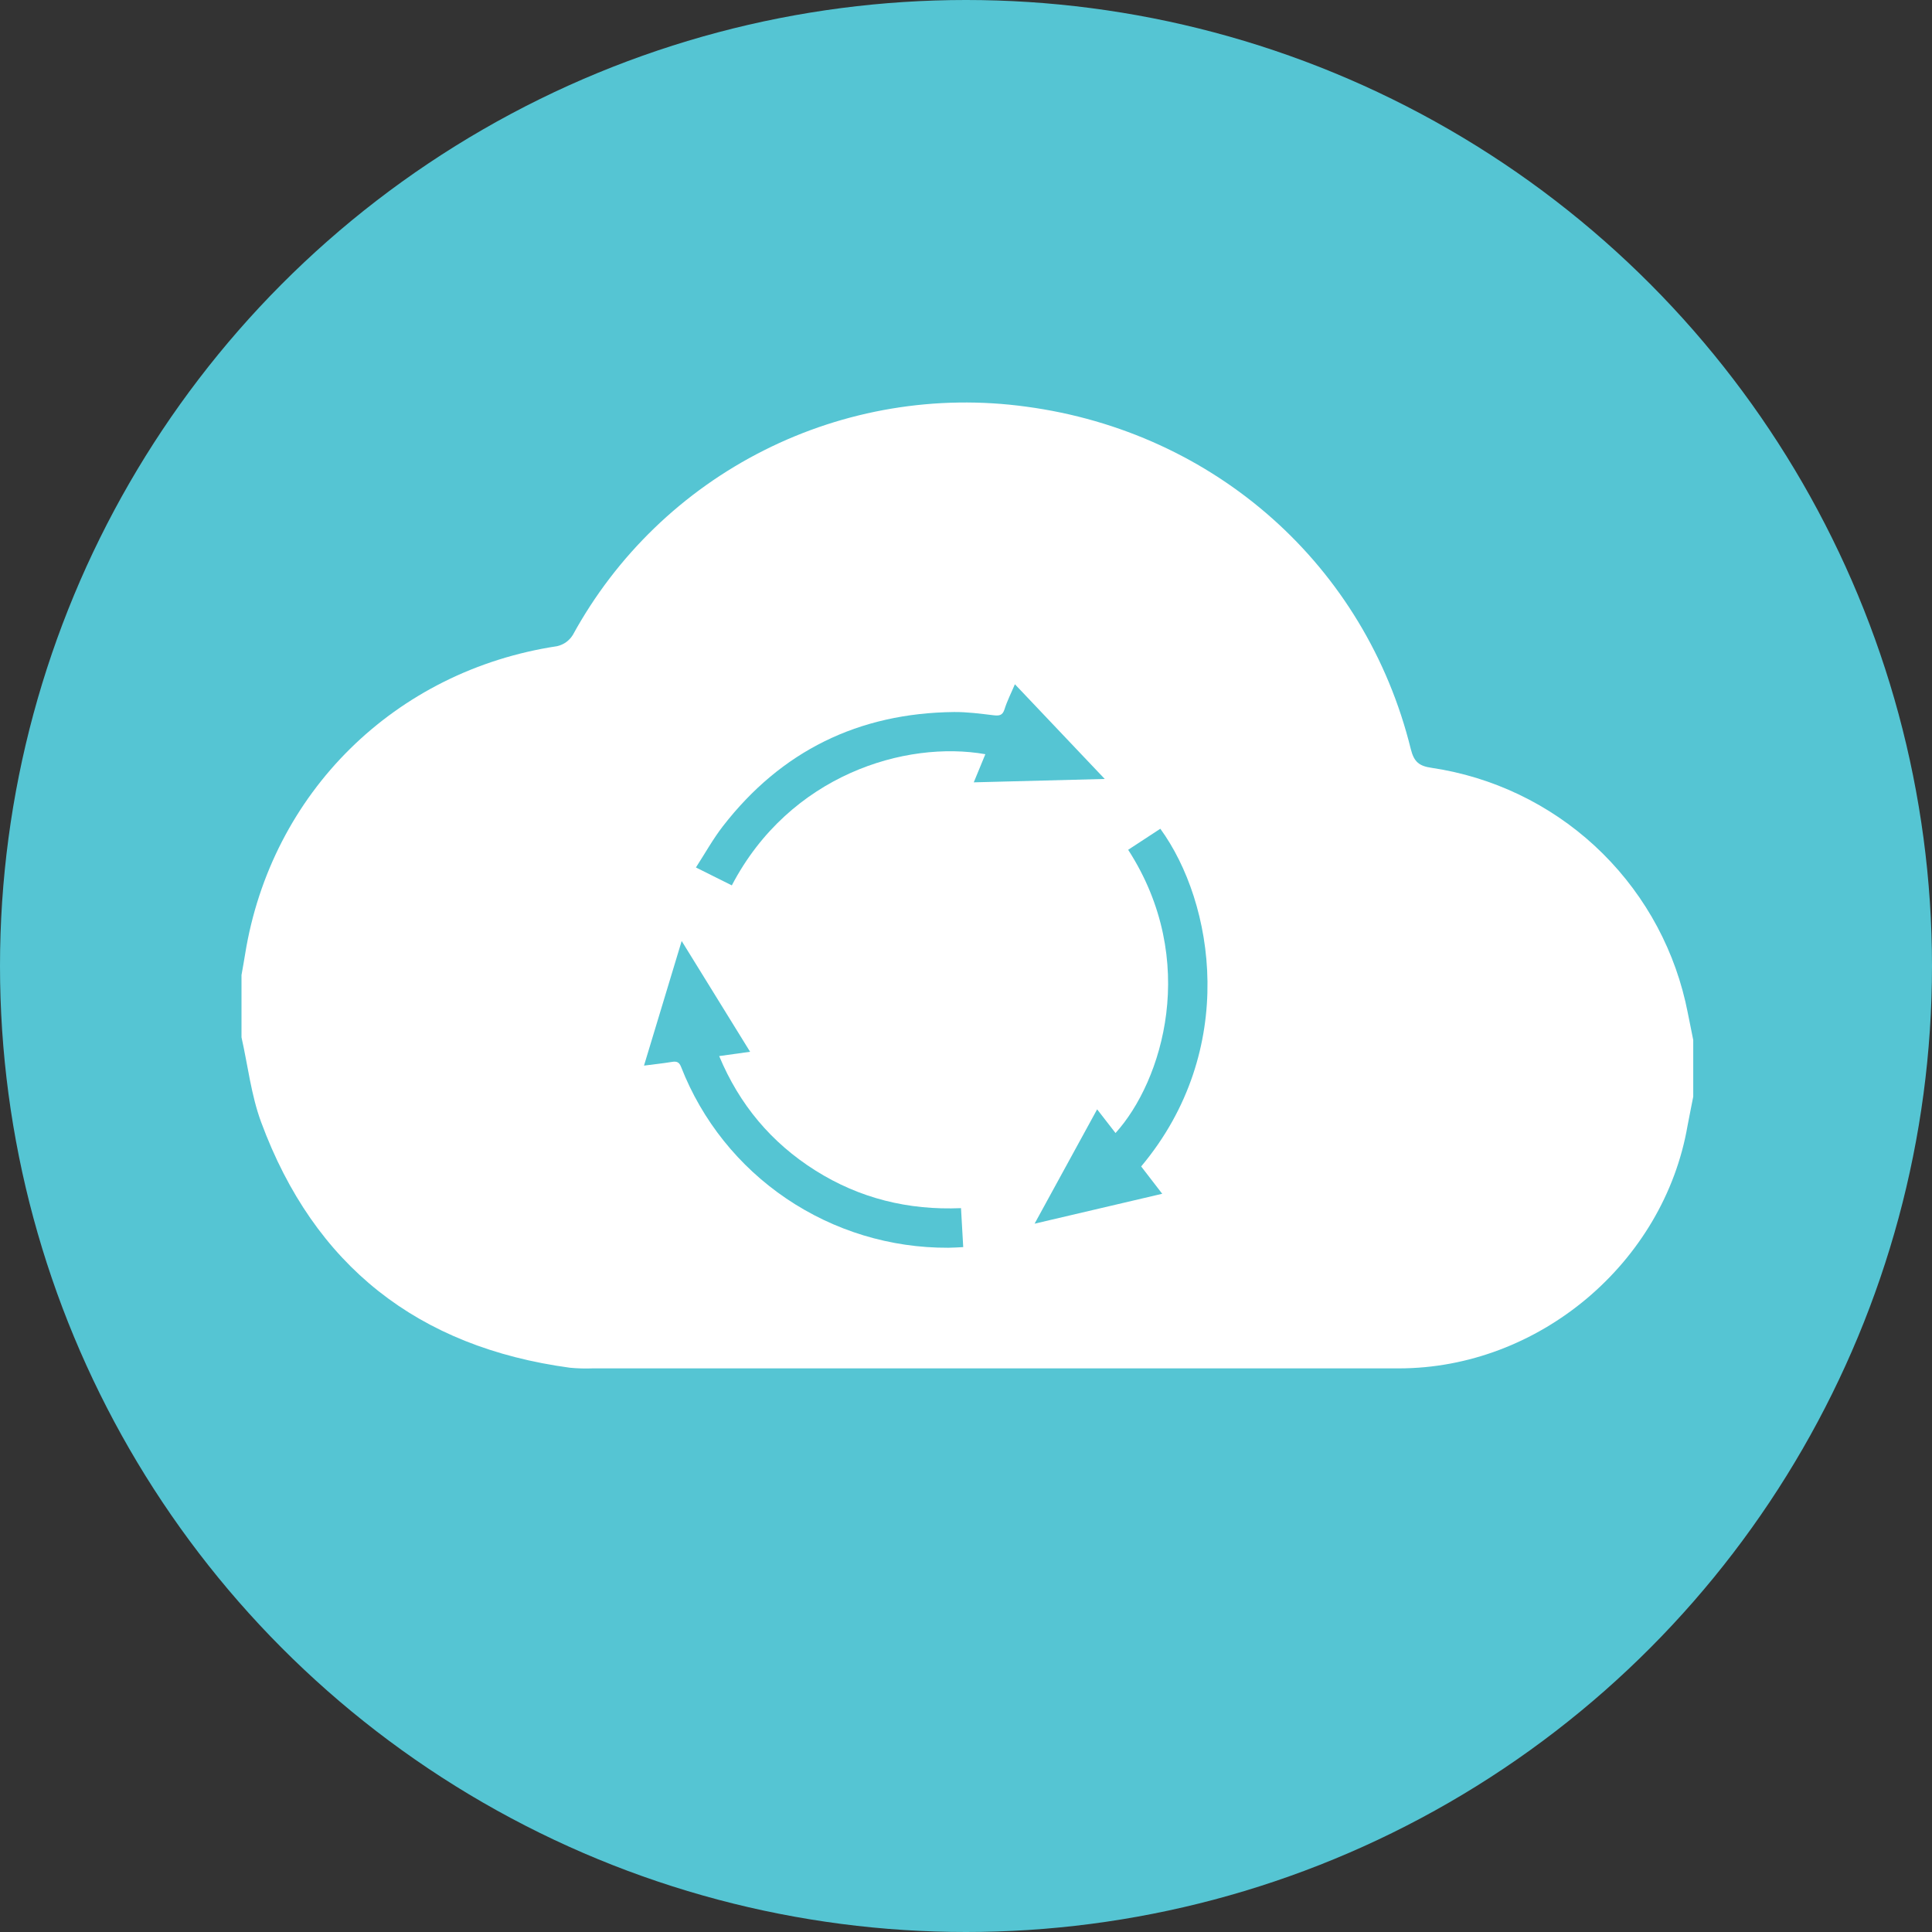
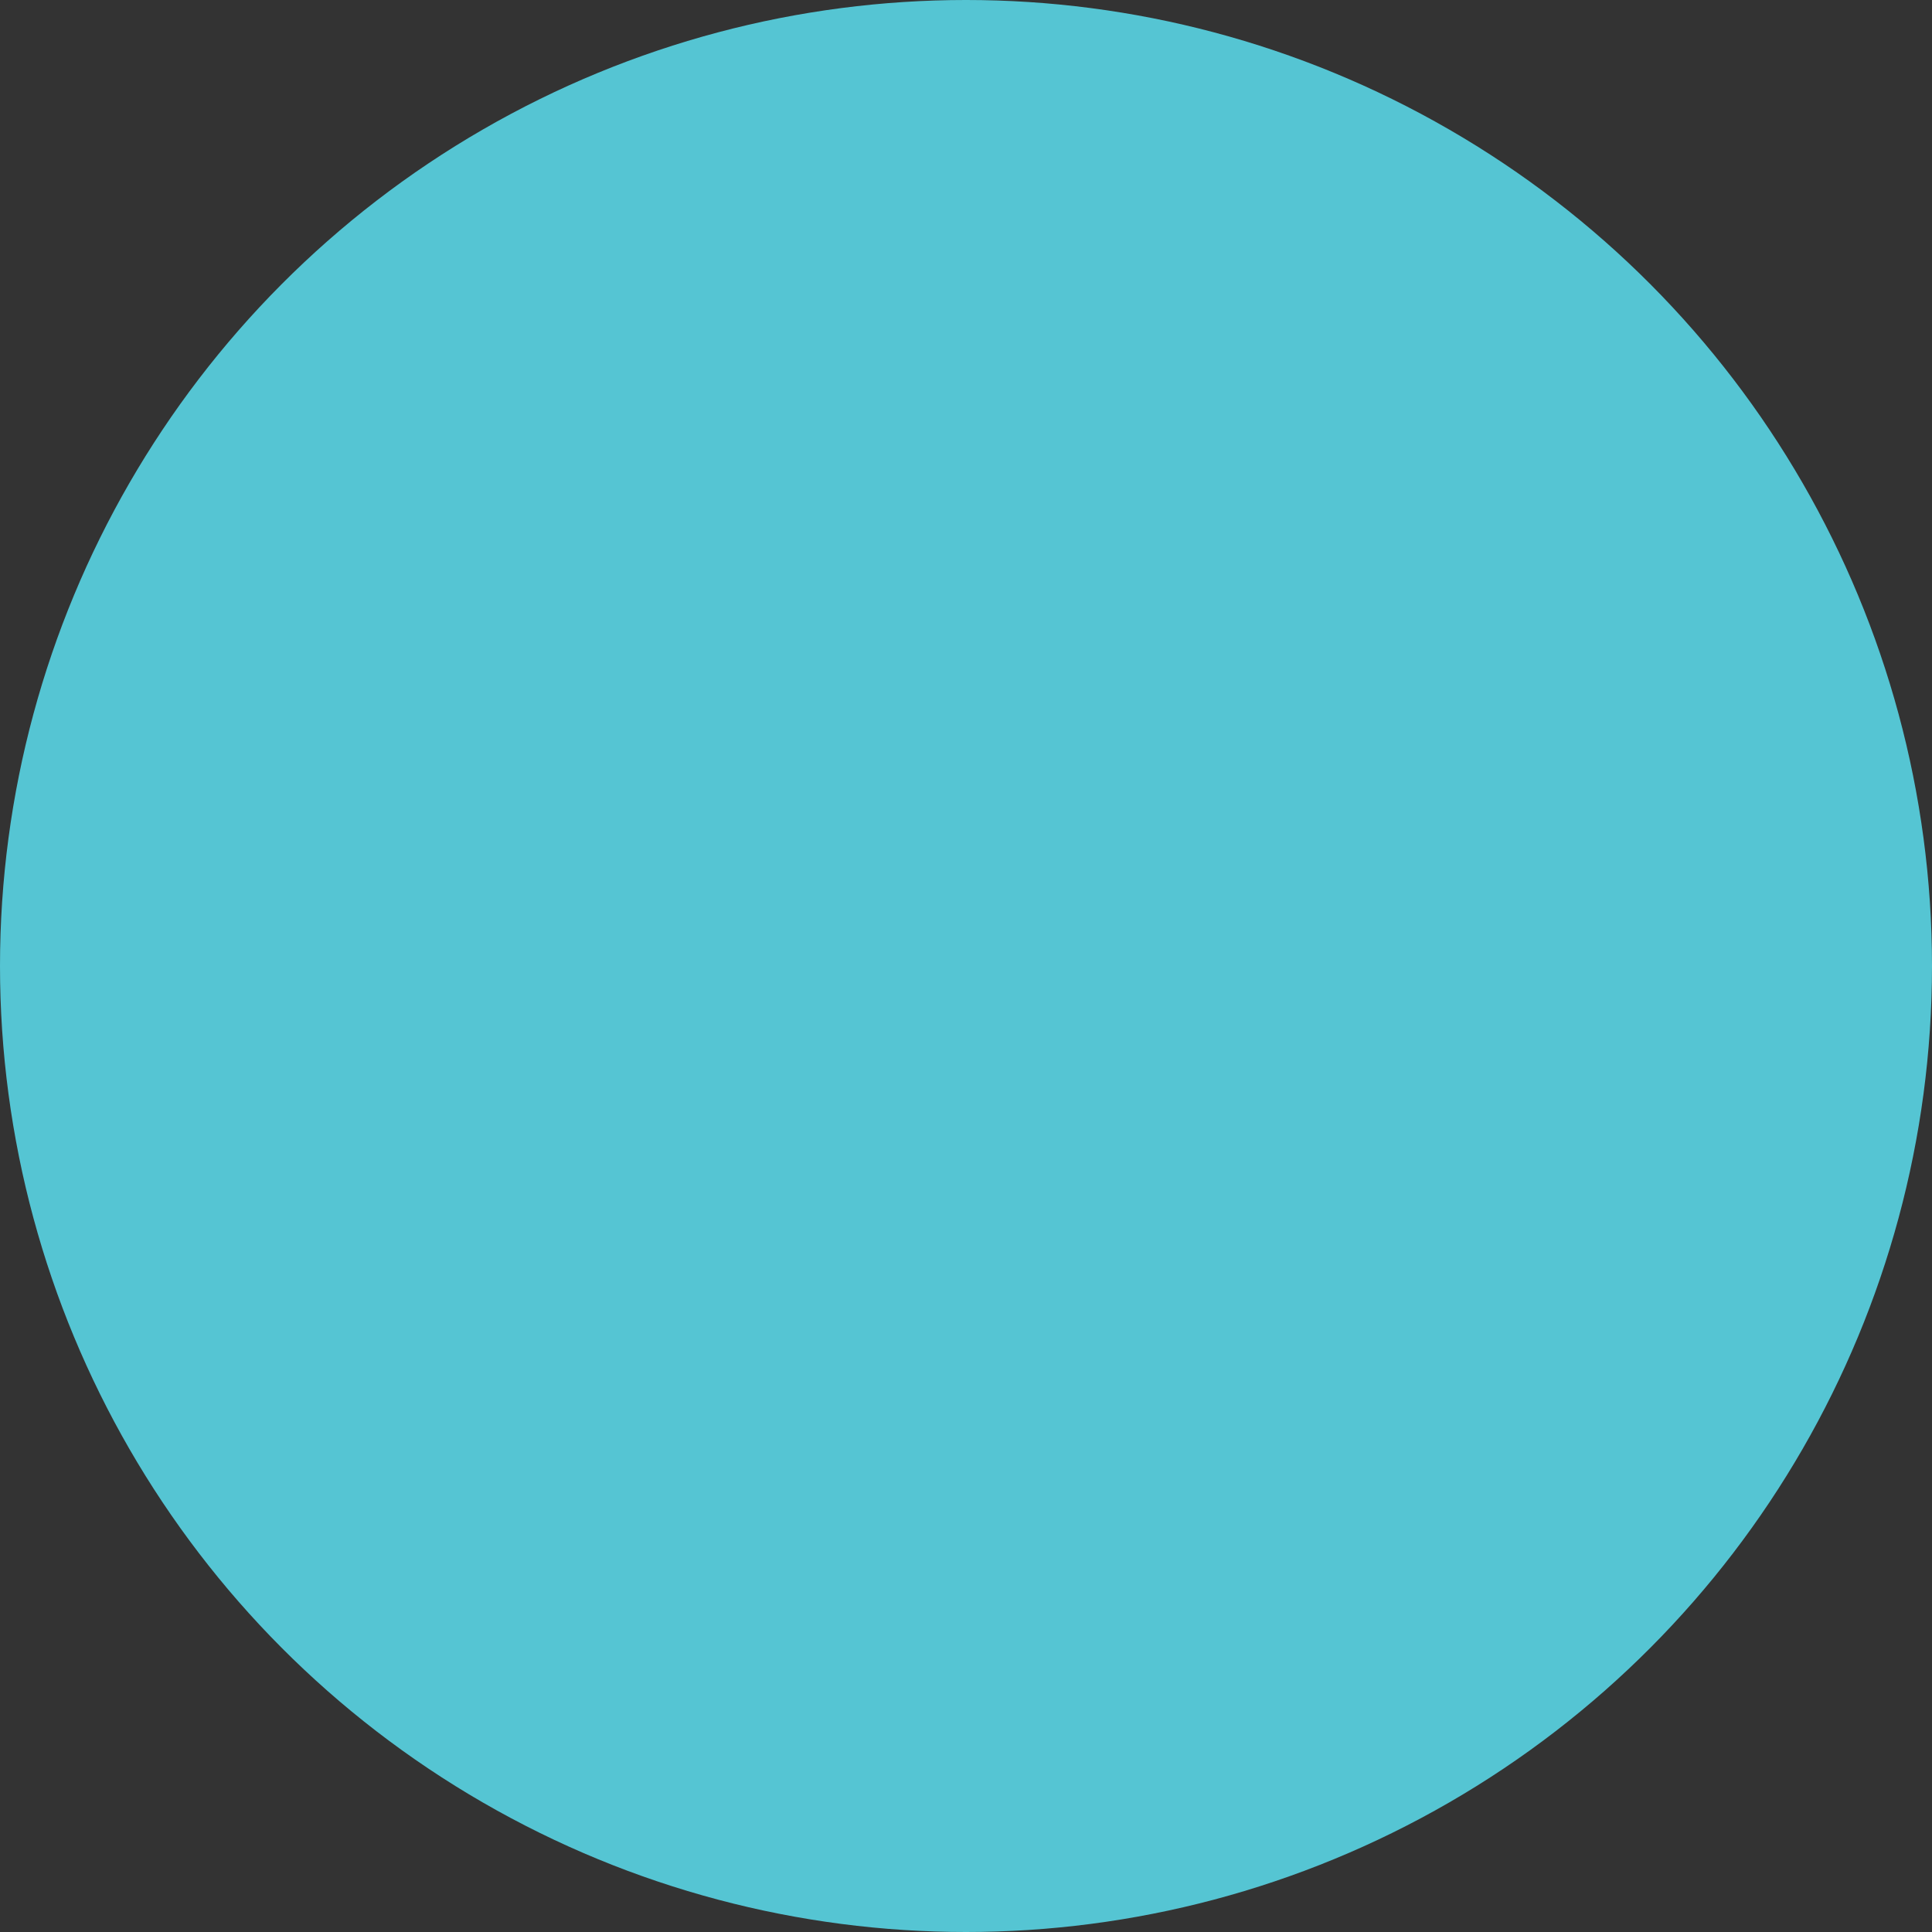
<svg xmlns="http://www.w3.org/2000/svg" width="48" height="48" viewBox="0 0 48 48" fill="none">
  <rect x="0" y="0" width="48" height="48" fill="#333333" stroke="none" />
  <circle cx="24" cy="24" r="24" fill="#55C5D3" />
-   <path d="M6 25.772V24.225C6.03 24.053 6.062 23.882 6.089 23.71C6.735 19.696 9.813 16.662 13.843 16.054C13.924 16.035 14 16.001 14.067 15.953C14.134 15.904 14.19 15.843 14.233 15.773C15.313 13.8 16.969 12.201 18.98 11.189C20.991 10.176 23.263 9.797 25.494 10.103C30.188 10.732 33.926 14.05 35.051 18.611C35.131 18.933 35.262 19.033 35.57 19.077C37.082 19.302 38.492 19.976 39.616 21.011C40.74 22.047 41.526 23.395 41.872 24.882C41.943 25.199 42.003 25.521 42.068 25.839V27.246C42.022 27.485 41.972 27.725 41.927 27.966C41.337 31.382 38.228 33.997 34.754 33.997H14.723C14.535 34.004 14.347 33.999 14.16 33.981C10.387 33.47 7.806 31.45 6.487 27.877C6.24 27.208 6.159 26.476 6 25.772Z" fill="white" />
-   <path d="M18.182 21.997C19.619 19.247 22.504 18.389 24.481 18.738C24.387 18.966 24.294 19.194 24.193 19.437L27.447 19.353L25.215 17C25.122 17.22 25.022 17.414 24.958 17.619C24.908 17.78 24.823 17.786 24.68 17.77C24.355 17.731 24.027 17.687 23.701 17.69C21.329 17.716 19.409 18.659 17.961 20.526C17.714 20.845 17.517 21.202 17.29 21.552L18.182 21.997ZM28.029 21.113C29.804 23.862 28.882 26.861 27.715 28.15L27.258 27.561L25.704 30.402L28.875 29.659L28.352 28.98C30.775 26.087 30.164 22.425 28.828 20.59L28.029 21.113ZM16 26.475C16.251 26.442 16.473 26.419 16.693 26.383C16.813 26.363 16.875 26.386 16.923 26.511C17.441 27.838 18.353 28.978 19.538 29.779C20.724 30.581 22.126 31.007 23.56 31C23.678 31 23.797 30.99 23.931 30.984C23.912 30.654 23.894 30.342 23.876 30.016C22.563 30.071 21.355 29.772 20.257 29.08C19.16 28.387 18.37 27.443 17.868 26.238L18.636 26.131L16.936 23.379C16.619 24.427 16.314 25.437 16 26.475Z" fill="#55C5D3" />
</svg>